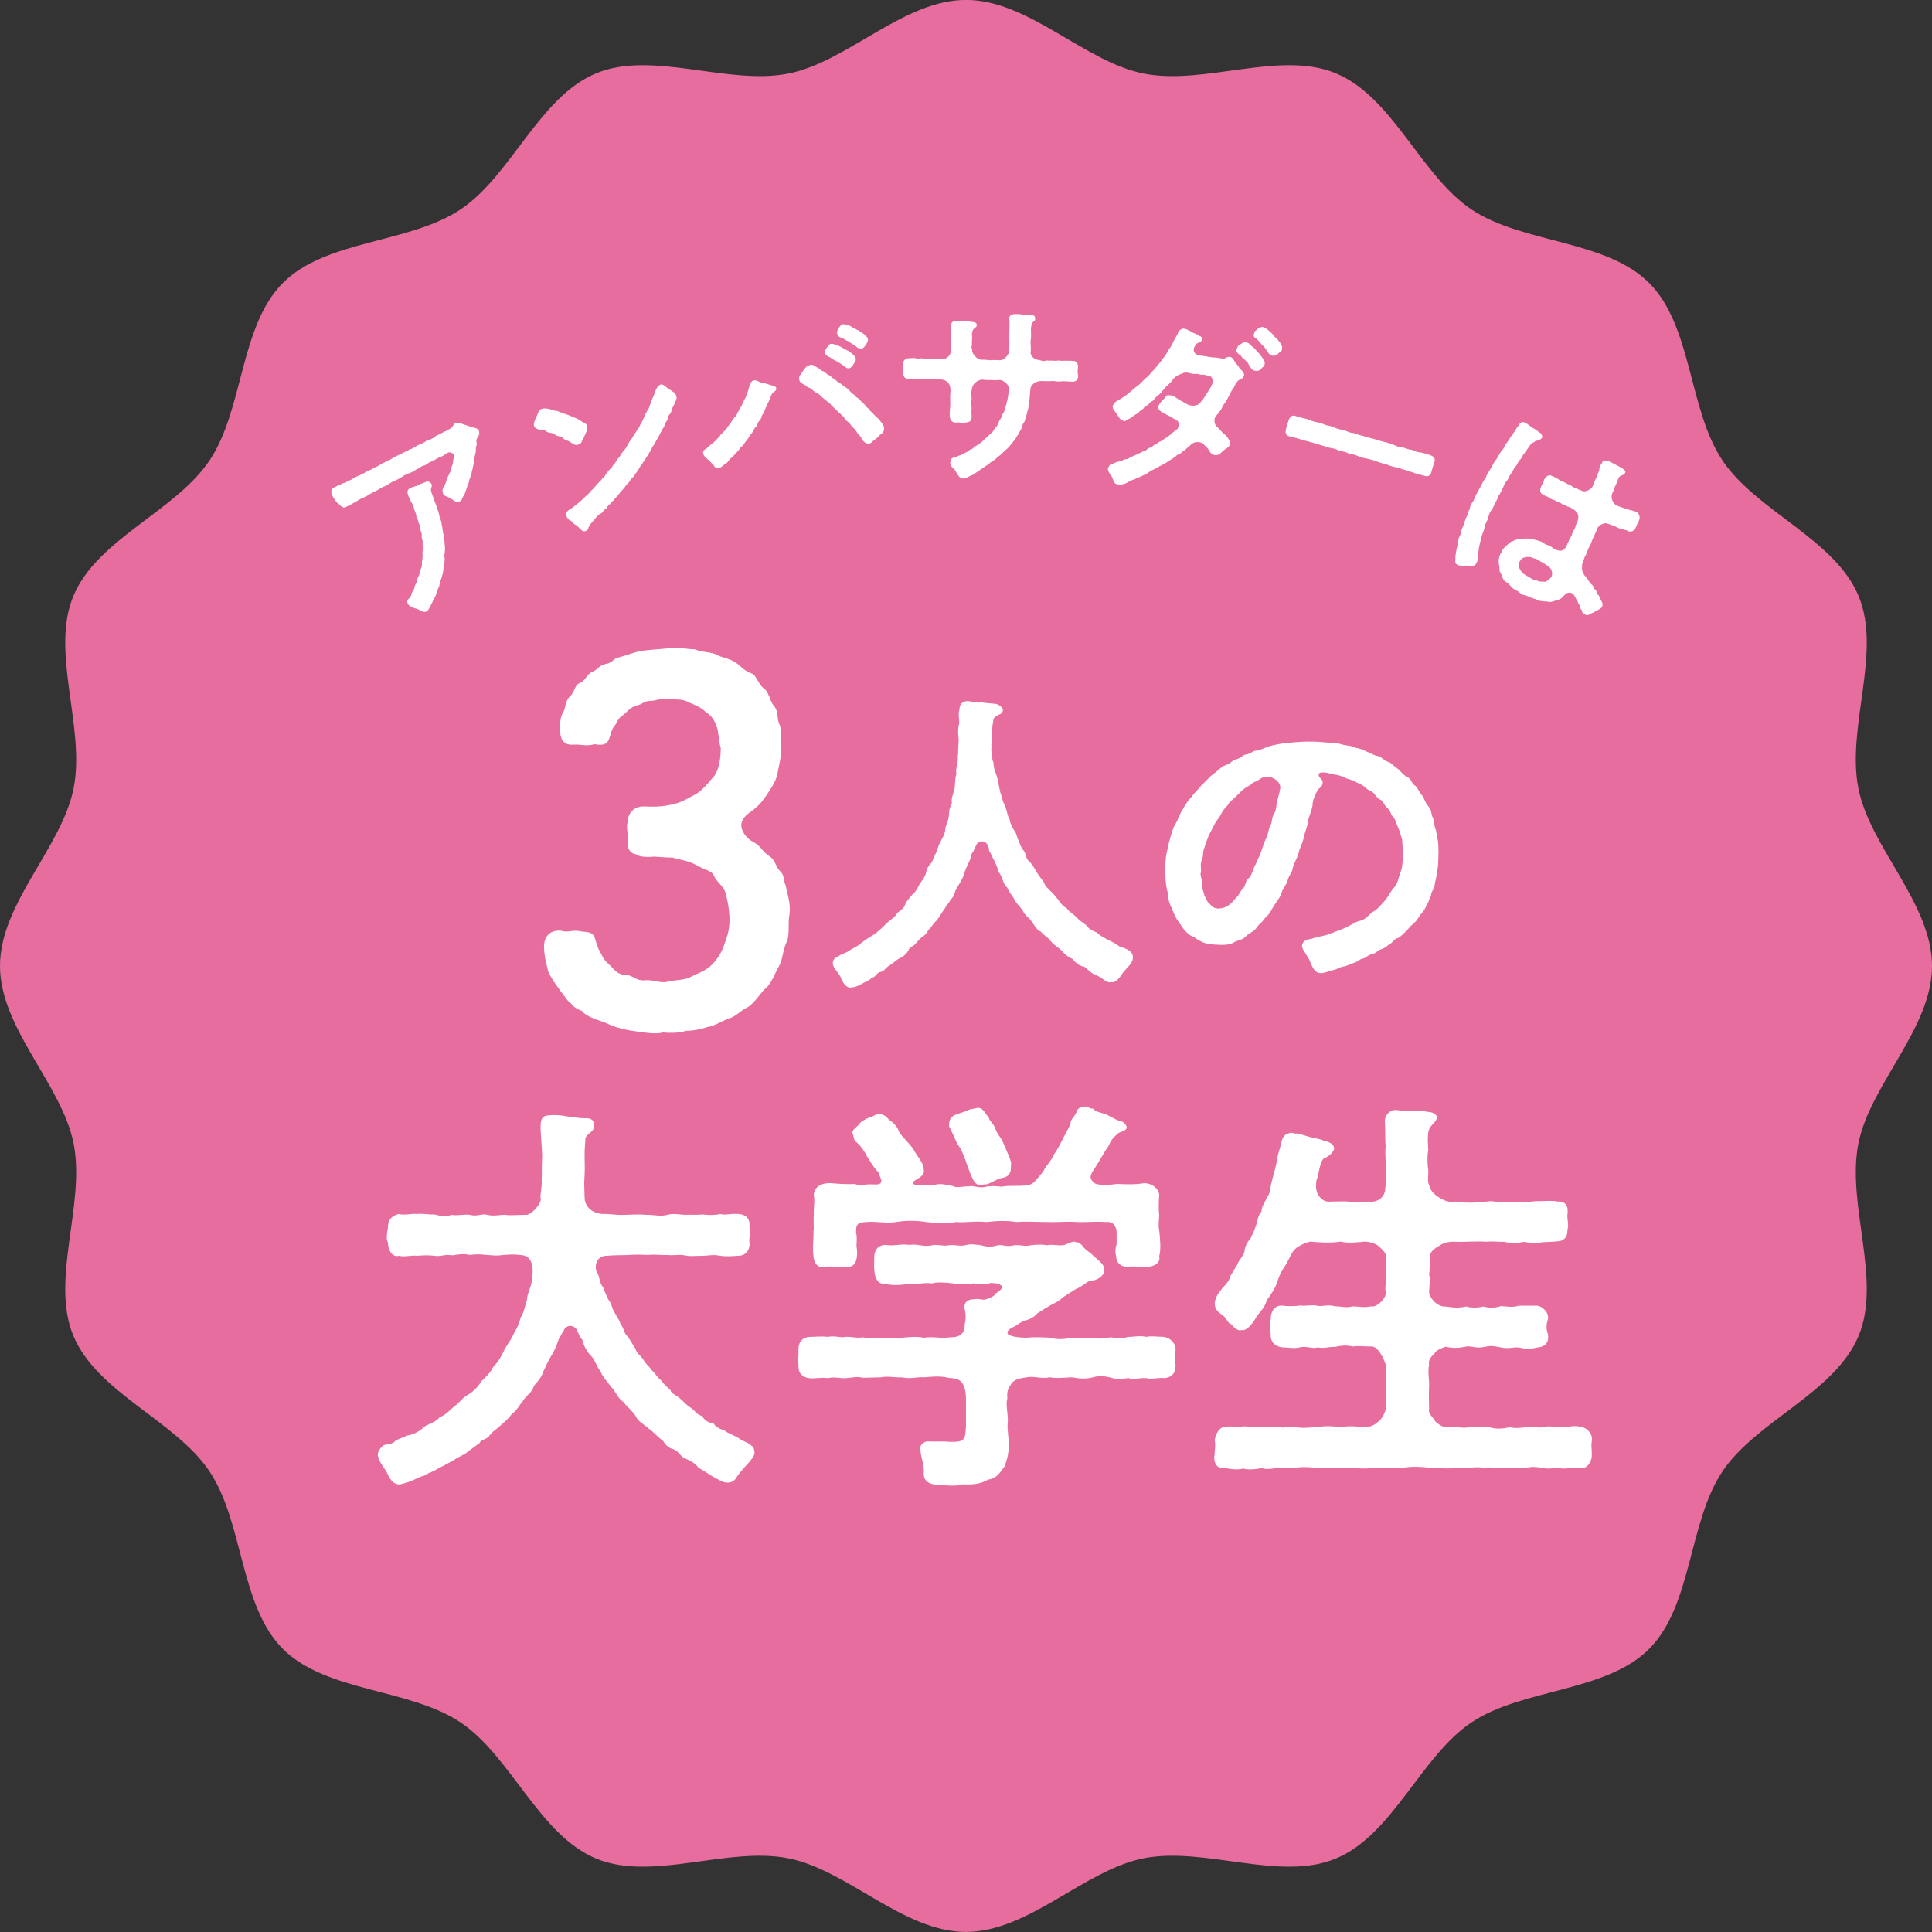
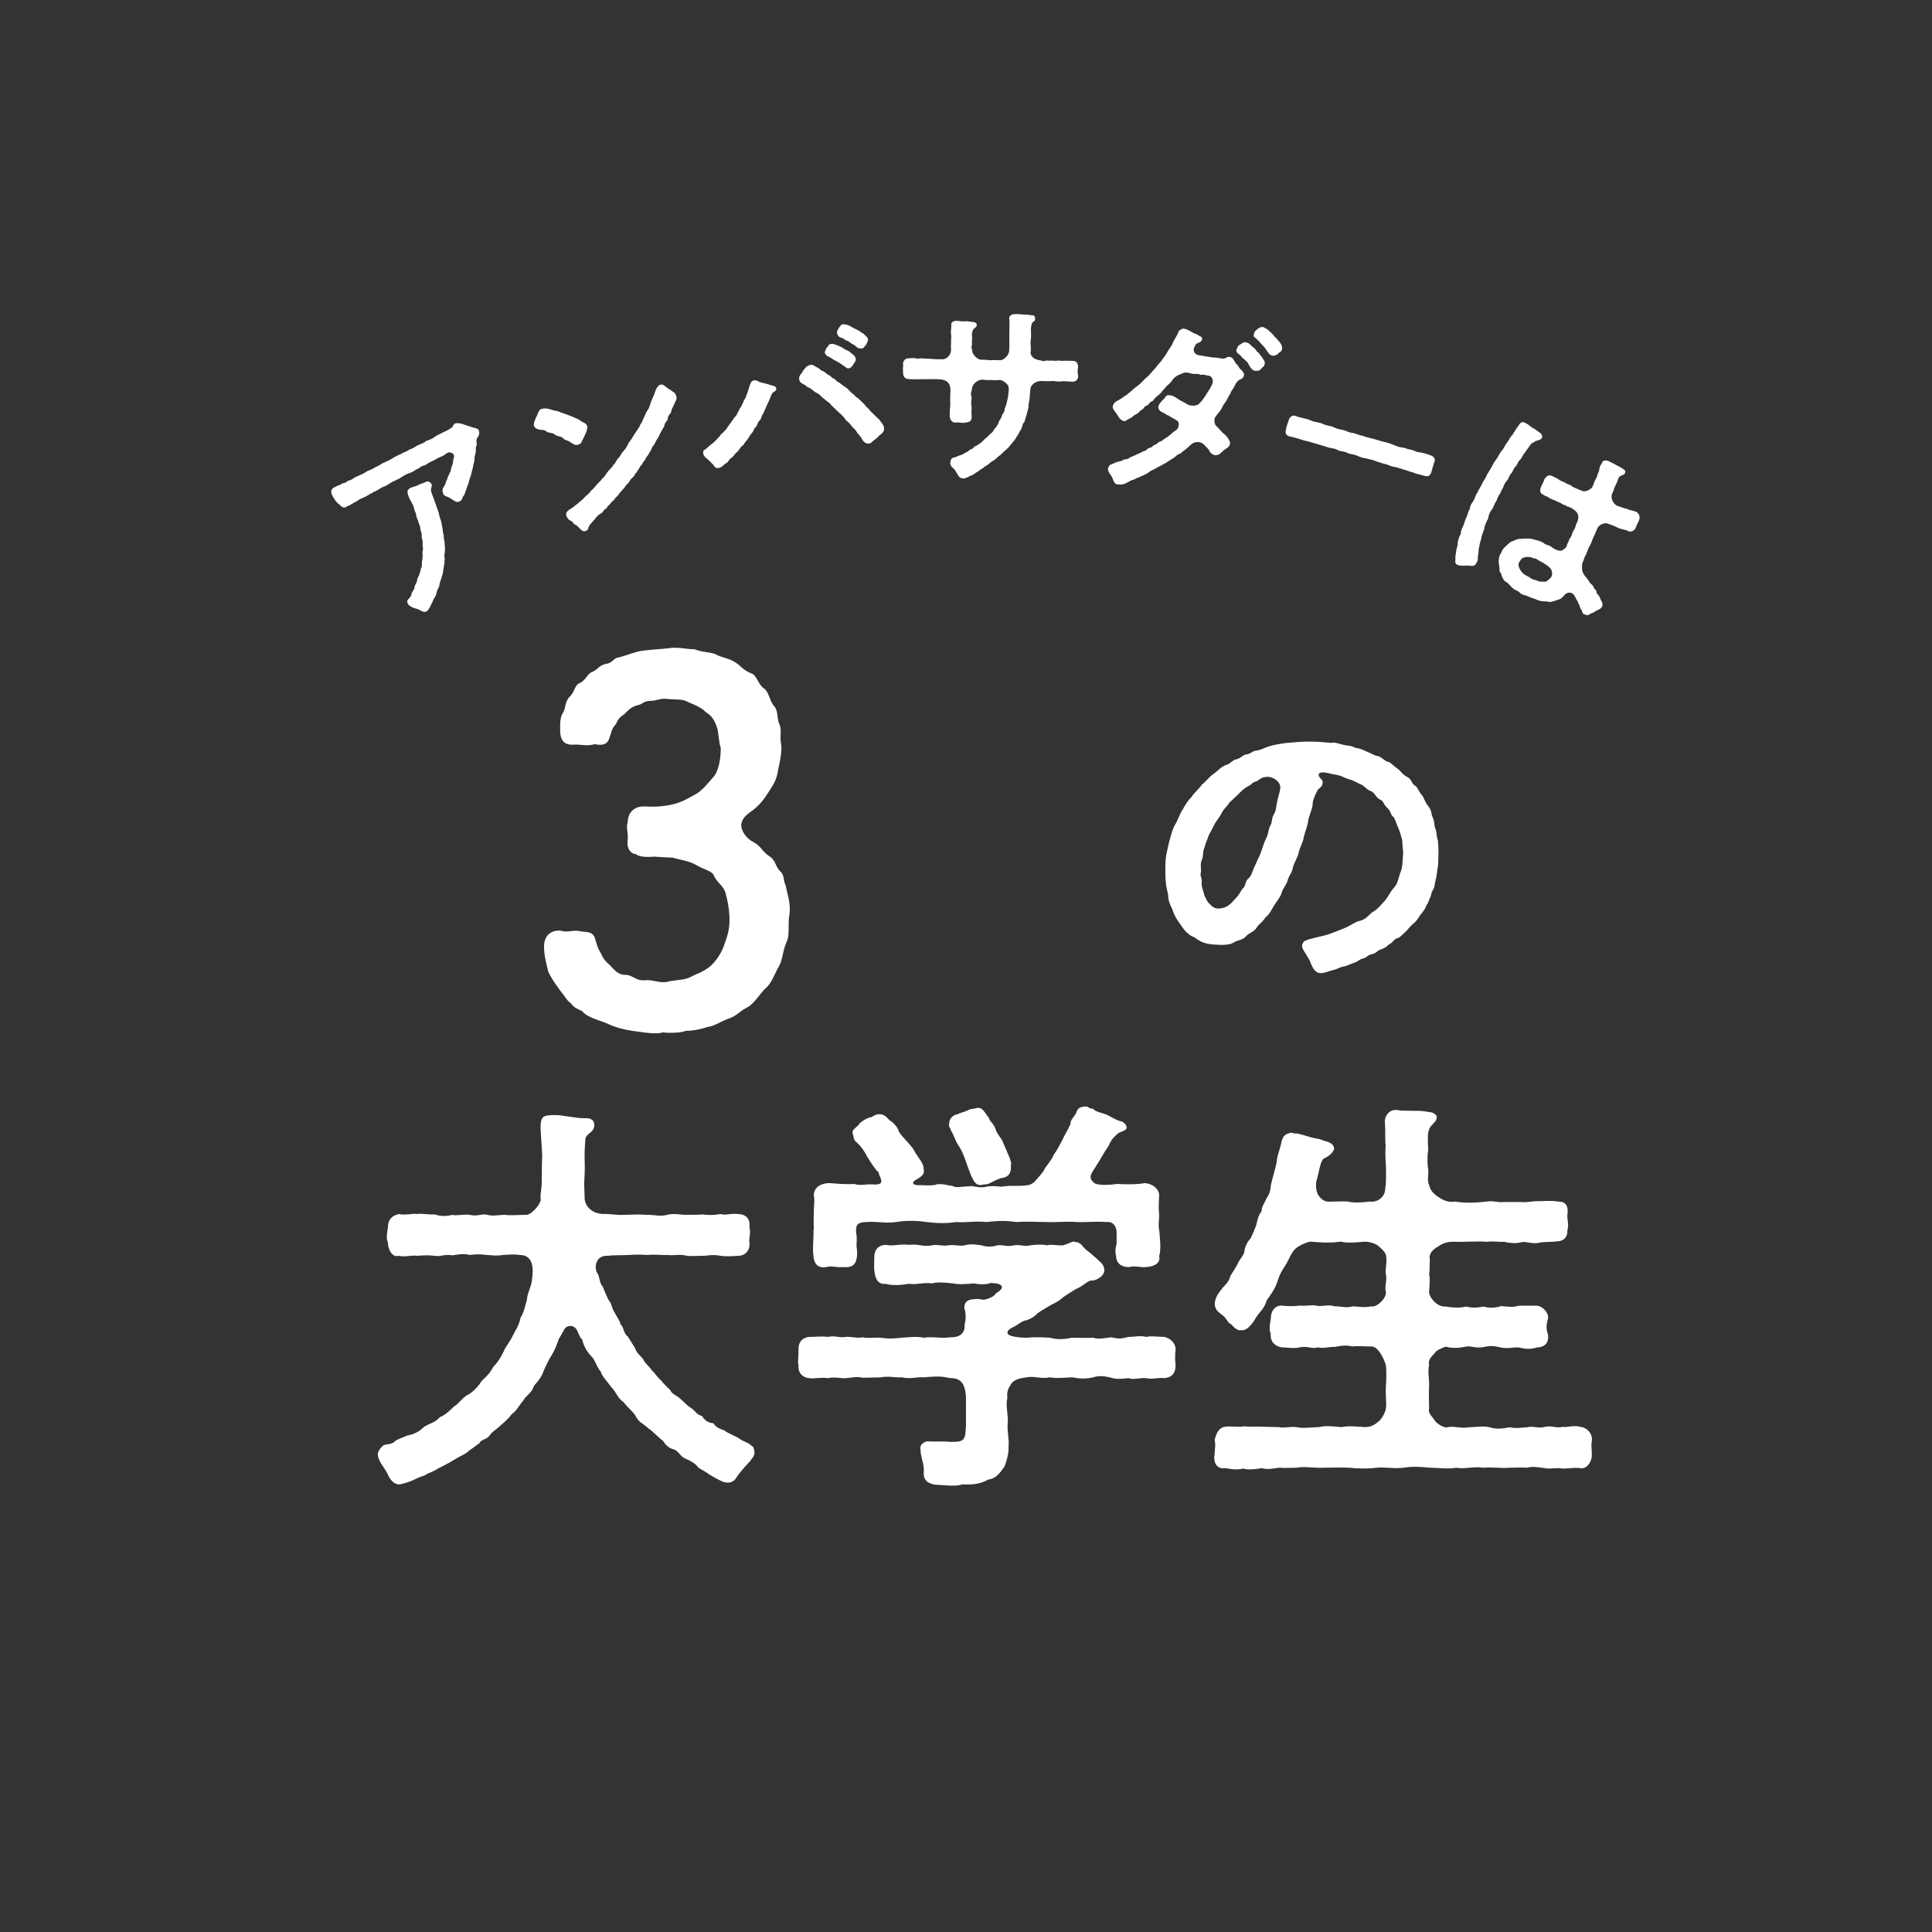
<svg xmlns="http://www.w3.org/2000/svg" viewBox="0 0 279.85 279.85">
  <rect x="0" y="0" width="279.85" height="279.85" fill="#333333" stroke="none" />
  <defs>
    <style>.d{fill:#e86d9f;}.e{fill:#fff;}</style>
  </defs>
  <g id="a" />
  <g id="b">
    <g id="c">
      <g>
-         <path class="d" d="M279.85,139.92c0,9.07-8.96,17.14-10.66,25.72-1.75,8.83,3.41,19.71,.04,27.84-3.43,8.27-14.8,12.3-19.73,19.65-4.96,7.41-4.36,19.45-10.64,25.73-6.28,6.28-18.32,5.68-25.73,10.64-7.35,4.92-11.38,16.3-19.65,19.72-8.13,3.37-19.01-1.79-27.84-.04-8.57,1.7-16.65,10.66-25.72,10.66s-17.14-8.96-25.72-10.66c-8.83-1.75-19.71,3.41-27.84,.04-8.27-3.43-12.3-14.8-19.65-19.73-7.41-4.96-19.45-4.36-25.73-10.64-6.28-6.28-5.68-18.32-10.64-25.73-4.92-7.35-16.3-11.38-19.72-19.65-3.37-8.13,1.79-19.01,.04-27.84-1.7-8.57-10.66-16.65-10.66-25.72s8.96-17.14,10.66-25.72c1.75-8.83-3.41-19.71-.04-27.84,3.43-8.27,14.8-12.3,19.73-19.65,4.96-7.41,4.36-19.45,10.64-25.73,6.28-6.28,18.32-5.68,25.73-10.64,7.35-4.92,11.38-16.3,19.65-19.72,8.13-3.37,19.01,1.79,27.84,.04,8.57-1.7,16.65-10.66,25.72-10.66s17.14,8.96,25.72,10.66c8.83,1.75,19.71-3.41,27.84-.04,8.27,3.43,12.3,14.8,19.65,19.73,7.41,4.96,19.45,4.36,25.73,10.64,6.28,6.28,5.68,18.32,10.64,25.73,4.92,7.35,16.3,11.38,19.72,19.65,3.37,8.13-1.79,19.01-.04,27.84,1.7,8.57,10.66,16.65,10.66,25.72Z" />
        <g>
          <path class="e" d="M113.97,136.36c-.63,1.41-.56,2.54-1.13,3.59-.56,.92-1.06,2.47-1.9,3.17-.63,.49-1.69,2.26-2.61,2.75-1.27,.63-1.55,1.27-2.82,1.69-.99,.35-2.18,1.13-3.03,1.2-1.27,.42-2.33,.56-3.17,.56-.49,.21-1.34,.28-2.11,.28-.42,0-.78,0-1.13-.07-.42,.14-.85,.14-1.27,.14-.78,0-1.69-.14-2.68-.28-1.69-.21-3.17-.63-4.16-1.13-1.13-.49-2.89-.85-3.67-1.83-.56-.21-1.27-.56-1.55-1.06-.63-.42-.85-.99-1.55-1.83-.56-.78-1.13-1.48-1.76-2.75-.28-1.2-.63-2.26-.63-3.81,.07-1.48,.99-2.26,2.4-2.18,.99,.35,1.76-.14,2.75,.07,.85,.21,1.76-.07,2.19,.92,.14,.49,.28,.99,.56,1.69,.49,.78,.56,1.41,1.48,2.18,.85,.78,1.2,1.55,2.47,1.55,.92,0,1.55,.92,2.75,.78,1.06-.14,2.26,.49,3.31,.21,1.48-.35,2.33-.14,3.52-.78,.78-.42,1.69-.63,2.75-1.55,.7-.63,1.62-1.9,1.97-3.17,.49-1.27,.78-2.33,.71-3.95-.07-1.34-.28-2.33-.56-3.38-.28-1.06-1.34-1.62-1.69-2.54-.28-.7-1.41-.85-2.47-1.48-1.2-.7-2.4-.78-3.52-1.13-.78,0-1.48-.07-2.68-.14-1.48,.14-2.33-.07-2.61-.35-.85-.07-1.41-.92-1.2-2.19,.07-.92-.28-1.76,0-2.47,0-1.27,.85-2.26,2.33-2.26,1.34,.07,2.54,.07,4.09-.28,1.34-.28,2.25-.85,3.52-1.55,.85-.49,1.83-1.69,2.61-2.61,.71-.99,.92-2.68,.92-4.02-.35-1.13-.28-2.26-.56-3.03-.35-.99-.71-1.62-1.62-2.18-.49-.56-1.41-.99-2.47-1.41-.92-.56-1.9-.35-3.1-.49-.92-.14-1.62,.28-2.4,.28-1.06,0-1.13,.49-1.9,.63-1.34,.35-1.62,1.2-2.19,1.48-.78,.56-.7,.99-1.13,1.48-.49,.56-.49,1.13-.71,1.62-.28,1.2-1.13,1.27-2.18,1.06-1.2,.35-1.97,0-3.03,.07-1.69,.14-1.97-1.06-1.97-2.04,0-.85-.07-1.83,.42-2.61,.42-.63,.21-1.62,1.06-2.4,.63-.63,.63-1.55,1.27-1.83,.99-.42,1.13-1.34,1.83-1.62,.99-.42,.92-.92,2.04-1.2,.92-.07,1.2-.92,1.83-.92,1.34-.35,2.4-.85,3.52-.99,1.69-.21,2.75-.21,4.3-.42h.42c1.06,0,1.69,.21,2.75,.21,1.34,.49,1.97,.35,3.03,.7,.92,.56,1.76,.49,2.89,1.2,.92,.56,1.06,1.13,2.54,1.69,.63,.42,.92,1.76,1.76,2.19,.7,.78,.7,1.76,1.34,2.47,.63,.7,.35,1.83,.78,2.68,.35,.78,0,1.62,.21,2.75,.21,1.06-.21,2.82-.42,3.81-.21,1.48-.7,2.11-1.27,3.03-.78,1.2-1.27,1.97-2.61,2.96-1.06,.7-1.62,1.48-1.41,2.4,.14,.63,.71,1.55,1.69,2.04,1.2,.63,1.2,1.34,2.4,2.11,.85,.56,.85,1.55,1.48,2.11,.71,.63,.42,1.34,.78,1.97,.35,1.55,.63,2.47,.63,3.45,0,.35,0,.63-.07,.99-.21,1.13,.07,2.89-.35,3.74Z" />
-           <path class="e" d="M164.09,138.68v.14c0,.71-1.03,1.5-1.46,2.11-.52,.8-1.03,1.46-1.65,1.32-.8,.19-1.08-.52-2.07-.94-.94-.33-1.46-1.03-1.83-1.27-.61-.09-1.27-.52-1.69-1.13-.71-.28-1.22-.75-1.6-1.22-.33-.33-1.13-.8-1.55-1.32-.38-.61-.89-.71-1.46-1.41-.71-.33-.89-.89-1.36-1.5-.33-.52-.94-.8-1.27-1.55-.28-.47-.94-1.03-1.22-1.64-.33-.61-.75-.99-1.03-1.69-.71-.66-.66-1.6-1.27-2.3-.19-.85-.61-1.64-1.03-2.4-.05-.33-.33-.47-.33-.75-.09-.94-.66-1.41-1.27-1.22-.52,.14-.61,.52-1.03,1.46-.19,.14-.33,.47-.33,.8-.24,.71-.85,1.74-1.03,2.54-.23,.8-1.03,1.79-1.27,2.44-.14,.66-.38,.89-.66,1.18-.28,.61-.66,.8-.75,1.17-.71,.89-.85,1.5-1.6,2.16-.24,.28-.47,.75-.89,1.08-.14,.38-.52,.8-.94,1.03-.28,.19-.66,.7-.94,.99-.38,.38-.85,.42-.99,.94-.47,.75-.89,.89-1.55,1.27-.33,.28-.89,.66-1.13,.85-.52,.24-.8,.85-1.27,.94-.66,.09-.75,.75-1.27,.85-.56,.42-.71,.56-1.17,.7-.85,.52-1.41,.7-1.69,.7h-.09c-.09,0-.14,.05-.23,.05-.66,0-1.17-.85-1.41-1.55-.28-.61-1.13-1.32-1.13-1.97,0-.85,.66-.85,.89-1.08,.61-.42,1.17-.47,1.32-.66,.42-.28,.94-.52,1.6-.94,.56-.47,.85-.7,1.5-1.08,.66-.42,.94-.56,1.46-1.08,.42-.28,.75-.75,1.32-1.22,.42-.38,.99-.66,1.27-1.27,.42-.28,.99-.66,1.17-1.32,.28-.52,.61-.85,1.08-1.41,.47-.38,.71-.89,.99-1.46,.47-.66,.75-.99,.89-1.55,.14-.7,.38-1.08,.85-1.55,.14-.28,.52-1.27,.75-1.65,.14-.61,.38-1.13,.66-1.64,.19-.33,.56-.94,.56-1.74,.28-.8,.42-.99,.52-1.79,0-.56,.05-1.03,.42-1.79-.14-.61,.19-1.32,.33-1.83,.19-.56,.05-1.6,.33-2.4-.19-.75,.28-1.46,.19-2.4,.09-.61,.05-1.69,.14-2.4-.05-.94-.19-1.36,.05-2.44,.09-.56-.19-1.27,.05-2.02,0-.8,.42-1.27,1.27-1.27,.94,.14,1.27,.28,1.97,.19,.42,.09,1.32,.14,1.79,.19,.38,0,1.08,.28,1.27,.85,0,.42-.23,.61-.52,.71-.85,.38-.85,.66-.89,.94-.09,.61-.14,.94-.19,1.65-.05,.8,.09,1.46-.09,1.74,.09,.33-.05,.8,.05,1.13,.14,.56,0,.99,.28,1.5,0,.71,.14,1.03,.38,1.69,.23,.66,.23,.89,.38,1.6,.14,.52,.14,1.08,.47,1.64,0,.66,.47,1.27,.56,1.69,.24,.71,.28,1.32,.56,1.65,0,.42,.42,1.27,.66,1.6,.38,.42,.33,1.03,.71,1.55,.09,.61,.56,1.27,.8,1.55,.23,.71,.28,1.13,.8,1.5,.33,.38,.56,.75,.94,1.41,.24,.42,.52,.75,.99,1.41,.28,.66,.47,.8,1.03,1.36,.42,.38,.71,.75,1.13,1.27,.38,.61,.75,.94,1.22,1.22,.47,.66,.99,.8,1.27,1.18,.66,.66,.94,.8,1.5,1.22,.42,.56,.8,.8,1.55,1.08,.47,.47,.99,.71,1.64,1.08,.52,.23,1.27,.61,1.64,.94,.8,.28,1.97,.56,1.97,1.6Z" />
          <path class="e" d="M208.37,123.41c0,.47-.05,1.03-.05,1.6,0,.52-.14,.99-.19,1.5-.09,.8-.33,1.46-.33,1.74-.05,.56-.47,.8-.52,1.46-.33,.66-.33,1.03-.66,1.41-.09,.38-.38,.8-.85,1.36-.38,.52-.47,.8-.94,1.22-.52,.42-.89,.89-1.13,1.17-.19,.14-.94,.94-1.17,.99-.61,.09-.8,.75-1.22,.85-.42,.33-.56,.56-1.27,.8-.61,.19-.56,.52-1.36,.71-.66,.14-.61,.47-1.36,.66-.47,.09-.56,.42-1.27,.61-.61,.19-.85,.42-1.5,.52-.52,.09-.8,.38-1.5,.52-.61,.14-.94,.33-1.36,.38-.14,.05-.23,.05-.38,.05-.71,0-1.08-.56-1.46-1.46-.23-.7-.52-.94-.75-1.41-.19-.28-.61-.85-.47-1.27,.24-.66,.47-.52,.8-.7,.19-.09,.61-.14,.85-.24,.89-.23,1.27-.28,1.93-.47,.75-.24,1.46-.56,2.35-.89,1.08-.42,1.69-.99,2.4-1.13,1.03-.23,1.46-1.13,2.07-1.41,.56-.33,.99-.89,1.64-1.6,.52-.66,.66-1.17,1.36-1.93,.47-.52,.56-1.5,.89-2.26,.28-.66,.24-1.93,.33-2.63-.05-.66-.14-1.41-.14-1.88-.19-.66-.33-1.18-.56-1.74-.28-.52-.33-1.03-.71-1.6-.47-.33-.28-.8-.94-1.36-.52-.47-.47-.94-.94-1.13-.66-.28-.85-1.08-1.41-1.27-.66-.23-.94-.8-1.5-.99-.56-.24-1.03-.56-1.6-.71-.66-.14-.99-.52-1.97-.66-.71-.09-1.27-.38-2.02-.33-.66,.05-.47,.56-.24,.8,.24,.23,.47,.47,.33,.85,0,.42-.61,.7-.71,.94-.47,.85-.75,1.69-.71,2.16-.19,.99-.56,1.6-.66,2.35-.09,.75-.47,1.55-.61,2.26-.14,.85-.61,1.55-.75,2.26s-.71,1.5-.85,2.21c-.14,.8-.47,.89-.75,1.79-.09,.56-.75,1.22-.89,1.88-.14,.56-.85,1.36-1.08,1.79-.38,.61-.61,1.22-1.22,1.69-.52,.8-1.03,1.03-1.27,1.46-.38,.66-1.17,.8-1.6,1.32-.42,.52-1.32,.56-1.79,.89-.47,.33-1.5,.38-2.77,.28l-.8-.09c-.71-.09-1.55-.52-2.11-.99-.47-.09-1.08-.61-1.5-1.13-.38-.52-.75-1.08-.99-1.41-.38-.61-.61-1.27-.75-1.65-.24-.42-.56-1.27-.52-1.79-.09-.66-.33-1.32-.33-1.83-.05-.33-.09-.75-.09-1.27v-1.13c0-.56,.05-1.22,.14-1.74,.19-.8,.28-1.41,.52-2.26,.19-.56,.38-1.55,.8-2.16,.38-.61,.66-1.6,1.03-2.07,.38-.7,.71-1.27,1.32-1.88,.28-.52,1.03-1.08,1.5-1.79,.56-.38,.85-.94,1.69-1.55,.85-.61,1.03-1.03,1.93-1.32,.47-.14,.8-.66,1.27-.75,.71-.14,1.03-.66,1.41-.71,.71-.05,.99-.52,1.46-.56,.61-.05,.99-.28,1.5-.47,.94-.38,2.21-.56,3.05-.66,1.17-.09,1.97-.19,3.1-.19,1.22,0,1.83,.05,3.38,.19,.38-.14,.94,.09,1.69,.28,.56,.14,1.13,.09,1.69,.42,.47,.05,1.03,.23,1.6,.52,.75,.28,1.27,.66,1.6,.66,.61,.09,1.13,.8,1.55,.85,.38,.05,.75,.56,1.32,.94,.52,.33,.8,.94,1.5,1.27,.66,.33,.61,.99,1.08,1.22,.38,.19,.61,.99,1.03,1.41,.28,.28,.42,.99,.85,1.5,.61,.71,.47,1.13,.66,1.6,.33,.56,.24,1.22,.42,1.69,.28,.66,.14,1.08,.38,1.74,.05,.33,.09,.94,.09,1.69Zm-25.05-10.86c-.52,0-.85,.33-1.27,.61-.8,.19-.66,.47-1.22,.7-.66,.38-.85,.56-1.41,1.13-.47,.47-1.08,1.03-1.36,1.27-.19,.47-.75,.8-1.08,1.46-.33,.7-.66,.99-.99,1.55-.19,.38-.56,1.13-.89,1.69-.19,.61-.47,1.13-.61,1.74-.33,.66-.14,1.27-.38,1.79-.28,.56-.14,1.22-.14,1.79-.23,.56,.19,.89,.09,1.6-.05,.66,.28,1.17,.38,1.79,.38,.75,.42,.99,.85,1.32,.28,.38,.75,.66,1.32,.61,.61-.05,.94-.19,1.36-.47,.47-.33,.71-.71,1.08-1.08,.56-.56,.75-1.22,1.03-1.41,.33-.24,.33-1.08,.71-1.36,.56-.42,.61-1.22,1.08-2.07l.42-.94c.38-.61,.71-2.11,1.08-2.77,.33-.56,.38-1.55,.66-1.97,.28-.42,.14-1.03,.47-1.55,.38-.61,.33-1.13,.52-2.02,.14-.61,.33-1.13,.42-1.74,.19-1.03-1.36-1.93-2.12-1.65Z" />
          <path class="e" d="M109.29,210.25v.24c-.12,.65-.41,.76-.65,1.17-.65,.7-1.53,1.64-2,2.41-.24,.41-.82,.82-1.53,.65-.35,0-1-.35-2.23-1.06-.41-.29-.88-.59-1.7-1.06-.47-.65-1.17-1-1.82-1.29-.82-.29-.94-1-1.7-1.35-.88-.18-1.41-.88-1.59-1.23-.88-.65-1.7-1.59-2.06-1.76-.88-.82-1.53-.94-1.94-1.88-.41-.65-1.06-1.12-1.82-2.06-.76-.47-1-1.41-1.7-2.11-.7-.94-1.35-1.59-1.53-2.23-.65-.76-.82-1.76-1.41-2.29-.47-.47-1.06-1.35-1.29-2.41-.41-.18-.65-1.47-1-1.64-.47-.47-1.41-.41-1.7,.47-.24,.29-.41,.76-.65,1.06-.35,1-.65,1.76-1.06,2.41-.53,.82-.82,1.59-1.17,2.29-.29,.94-.94,1.64-1.41,2.17-.24,1-1.12,1.35-1.53,2.11-.65,.76-.94,1.47-1.7,2-.53,.76-1,1.06-1.82,1.82-.59,.53-1,.7-1.35,1.23-.41,.65-1.23,.53-1.47,1.12-.59,.41-1.17,.88-1.47,1.06-.41,.41-.82,.59-1.59,1-.35,.18-1.23,.76-1.64,.94-.35,.24-1.23,.59-1.64,.88-.7,.41-1.06,.41-1.64,.82-.82,.23-.94,.35-1.7,.7-.41,.18-1.06,.41-1.88,.59-1.06,0-1.53-1-1.88-1.76-.41-.76-1.17-1.53-1.29-2.47v-.12c0-.35,.29-.94,.88-1.35,.53-.18,1.23-.06,1.7-.65,.41-.23,.94-.41,1.76-.76,.65-.06,1.7-.53,2.35-1.23,.71-.47,1.7-.65,2.29-1.41,.82-.29,1.47-1,2.11-1.59,.53-.23,1.17-1.29,2.06-1.7,.65-.41,1.35-1.06,1.88-1.94,.35-.35,1.17-1,1.7-2.06,.59-.59,.94-1.12,1.47-2.17,.29-.76,1-1.53,1.35-2.35,.35-.7,.88-1.41,1.12-2.58,.53-.82,.71-1.94,.94-2.64,0-.88,.65-1.88,.71-2.82,.18-1.23,.41-3.64-1.76-3.64-.76-.12-1.47-.06-2.41,0-1.06,.18-1.88,0-2.41,0-.88-.12-1.53-.12-2.41,0-.94-.24-1.76-.06-2.53,.06-1-.23-1.76,.23-2.58,.06-1.06-.12-1.64-.06-2.53,0-.94-.12-1.76,.23-2.64,0-1,.29-1.59-.94-1.59-1.94-.29-.53-.12-1.35,0-2.17,0-1.06,.53-1.7,1.59-1.94,.88,.23,1.94-.12,2.64,0,.82-.12,1.53,.12,2.53,.06,.94,.29,1.7,.29,2.58,.06,.53,.18,1.64-.12,2.53,0,1.06,.29,1.82-.23,2.53,0,.94,.23,1.59,0,2.58,0,.76,.12,1.88,0,2.88,0,.65,.18,2.06-1.17,2.29-2.17-.18-.59,.23-1.94,.12-2.94,.06-.65,0-1.7,.06-2.88,.06-.7-.06-1.76-.12-2.94-.06-1-.18-2.06,0-2.7,.18-.7,.59-.76,1.53-.82h.41c.88,0,1.35,.12,2.11,.23,.65,.06,1.29,.23,2.29,.23,.59-.06,1.35,.12,1.35,1,0,1.06-1.12,1.17-1.29,1.94-.06,.82-.12,1.7-.12,2.41,0,1.12,.06,1.88,0,2.88-.12,1.47,0,2.17,0,3.23,0,1.17,.88,2.29,2.64,2.41,.94-.06,1.88,.18,3.11,.12,.94,0,2-.12,3.11,0,1-.06,2.11,.29,3.11,0,.88-.23,1.7-.06,2.53,0,.71-.06,1.47,.06,2.58-.06,.94,.12,1.76,.12,2.58-.06,.76,.23,1.47-.12,2.58,0,1.35,.06,1.76,.88,1.64,1.94,.24,.76-.12,1.64,0,2.17,.12,.76-.29,1.94-1.64,1.94-.88,.06-1.76,.12-2.58,0-1.12-.23-1.7,0-2.58,0-1.06,0-1.88,.12-2.53-.06-1-.18-1.59,.06-2.58-.06-.71,.06-1.88-.12-2.76,0-1.17-.06-2-.06-2.82,0-.53,.06-2.23,0-3,.12-1.94-.12-2,1.94-1.53,2.53,.35,.53,.29,1.53,.82,2,.12,.47,.41,1,.76,1.82,.53,.59,.47,1.23,.88,1.82,.41,.82,.82,1.23,.88,1.76,.47,.35,.47,1.41,1.06,1.76l1.06,1.7c.23,.7,.53,.82,1.17,1.59,.12,.47,1.06,1.23,1.23,1.59,.65,.59,.65,.88,1.35,1.47,.41,.53,.82,.94,1.35,1.41,.18,.59,.94,.76,1.47,1.29,.59,.47,.88,.94,1.53,1.29,.71,.53,.82,1,1.59,1.17,.29,.53,.82,1,1.64,1.06,.41,.59,.82,.76,1.64,1.06,.23,.29,1.53,.76,2.06,1.12,.7,.53,1.41,.59,1.88,1.12,.24,.06,.35,.47,.35,.82Z" />
          <path class="e" d="M170.27,197.92c0,1-.59,1.64-1.64,1.7-.59-.12-2,.23-2.58,0-1.17-.06-1.88,.29-2.58,0-.94,.12-1.88,.18-2.53-.06-1.12-.29-1.88-.29-2.58-.06-1.23,.29-2,.18-3.11,0-1,.06-2.41,.18-3.17,0-1.23,.29-2.35-.23-3.35,0-1.29,.18-2.06,.41-2.41,1.23-.41,.53-.47,1.12-.41,1.88-.29,.88,.18,2.53,.06,3.41-.12,1.35,.23,2.35,.12,3.47,.06,1.17-.35,2.29-.59,2.94-.53,.7-1.12,1.76-2.35,1.88-1.17,.7-2.41,.76-3.76,.7-.47,.18-1,.18-1.53,.18-.82,0-1.64-.12-2.35-.12-1.12-.18-1.82-.65-1.7-1.94,.06-1.17-.47-2.06-.47-3.11-.23-.82,.71-1.35,1.23-1.23,1,.06,2-.06,2.94,.06,2.29,.06,2.29-.29,2.41-2.29v-3.76c0-.47,0-1.76-.59-2.53-.71-.88-1.76-.53-2.23-.76-1.17-.23-2.53-.06-3.29,0-.82-.12-1.88,.29-3.17,0-1.06,.06-2-.23-3.11,0-.65,0-1.76,.06-2.53,.06-.94-.23-1.58,0-2.53,.06-.65,.06-1.58-.24-2.58,0-.82-.18-2,.12-2.64,0-.82-.06-1.59-.59-1.59-1.64v-.29c-.06-.18-.06-.29-.06-.47,0-.35,.06-.76,.06-1.23v-.53c0-1.29,.76-1.76,1.59-1.82,1,0,1.7-.12,2.64,0,1.12-.23,1.76,.18,2.58,0,.88-.06,1.64,.23,2.53,.06,.59,.18,1.7,0,2.53,.06,1.23,.18,1.82,.12,3.11,0,.88-.06,2.06-.23,3.17,0,1.12-.18,2.41,.06,3.17,0,.65-.12,1.59,.06,2.23-.47,.65-.59,.47-1.17,.53-1.53,.23-.76,.12-1.88-.06-2.29,0-.88,.41-1.23,1.41-1.29,.82-.12,1.12,.12,1.53,.06,.59-.12,1.53-.53,1.58-.88,1.59-.88,1-1.53-.76-1.53-.47,.29-1.94,.18-2.35,.06-1.29,.12-2.23,.18-3.05,0-1.12-.12-2.29-.23-3,0-1.35-.18-2.23,.23-3.35,.06-1,.18-2.53,.29-3.41,0-.94,.12-1.53-.53-1.64-2-.06-.47,0-.88,0-1.64-.06-.94,.29-1.94,1.64-2,1.29,.23,2-.18,3.41,0,1.35-.18,2.06,.35,3.35,.06,.65-.18,1.64,.18,2.35,0,.82-.12,1.7,.18,2.35,0,.94-.23,1.35-.12,2.41,0,.71,.23,1.41,.29,2.35,0,.82-.12,1.29,.29,2.41,0,1-.12,1.47,.23,2.35,0,.65-.06,1.47-.18,2.41,0,.65-.18,1.35,.06,2.35,0,1.12-.35,1.47-.7,1.7-.47,.41,0,.76,.18,1.06,.53,.18,.35,.82,.82,1.23,1.12,.41,.41,.76,.65,1.29,1.17,.47,.41,.59,.7,.65,1.06,.18,1.06-1.29,1.76-1.82,1.7-.53-.06-1.23,.82-2.29,1.23-.88,.53-.94,.59-1.76,1.12-.71,.65-1.12,.82-1.82,1.17-.47,.29-1.41,.82-2,1.23-.41,.53-1.35,1-1.88,1.06-.7,.29-1.17,.76-1.64,.94-.47,.23-1.06,.59-.7,1.06,.41,.29,1.47,.47,2.76,.47,.88-.12,2.23-.06,3.29,0,.82,.24,1.88,.29,3.17,0,.94,0,2.06,.06,3.11,0,.71,.29,1.94,0,2.58-.06,1,.23,1.47,.23,2.47-.06,1.06,0,1.59-.23,2.64,0,.59-.18,1.64,0,2.58,0,1.06,.23,1.64,1.06,1.64,1.76v.18c-.06,.35-.06,.7-.06,1.12,0,.29,0,.59,.06,1v.23Zm-52.39-19.73c0-.88-.06-1.47,0-2.23-.06-.76,.18-1.88,0-2.88,.06-1.29,1.35-1.76,2.41-1.7,1.35,.12,2.53,.18,3.52,.12,.59,.29,1.76,0,2.53,.06,1.53,.12,1.53-.35,1-1.41-.06-.29-.06-.41-.35-.59-.53-.65-.82-1.12-1.41-2.06-.29-.65-.94-1.59-1.59-2.11-.35-.24-.35-.88-.47-1.17-.24-.59,.65-.94,.94-1.41,.18-.29,.94-.76,1.47-.94,.47,0,.53-.35,1.23-.47,.82-.06,1.12,.24,1.7,.88,.47,.23,1.17,1,1.29,1.47,.12,.53,1.12,1.35,2.11,2.64,.59,1.17,1.59,2.11,1.53,2.94,.18,.76-.24,1.06-1.23,1.64-.41,.23-.65,.82,1.06,.7,.59,.06,1.82,.06,2.06-.12,.94-.12,1.35,.12,2.29,.23,.53,.35,1.41,.06,2.41,.06,.53-.18,1.47,.35,2.41,.06,.59-.12,1.35-.12,2.35,0,1.06-.29,3.17,.06,4.17-.35l.47-.29c.41-.47,1.06-1.17,1.41-1.7,.18-.53,1.06-1.35,1.41-2.23,.59-.82,1-1.7,1.29-2.23,.18-.47,.7-1.23,1.17-2.29,0-.65,.35-.76,.82-1.59,.18-.76,.71-.94,1.41-.94,.47,0,.41,.35,1,.29,.47,.53,1.06,.53,2,.88,.94,.47,1.35,.76,1.94,.94,.29,0,.76,.29,.94,.76,.18,.53-.53,.7-1.12,.94-1,.82-1.17,1.23-1.47,1.88-.71,1-1.29,2.17-2,3.23s-.88,1.47-.06,2.17c.35,.29,1.82,.35,3.29,.12,1.06,.06,2.76,.12,3.99-.12,1,.06,2,.7,2.11,1.7-.06,.94-.12,2.11,0,2.88,0,.65-.18,1.53,0,2.23,.12,1.23,.29,2.82,0,3.76,.24,1-.7,1.53-1.88,1.59-.71,.12-1.64-.24-2.41,0-1.12,.06-1.94-.53-1.94-1.53-.18-.53-.12-1.35,.06-1.76v-1.76c0-.35-.18-1.59-1.47-1.47-1.7-.12-2.7,.06-4.35,0-1.17-.12-3,.06-4.35,0-1.47,0-2.76-.12-4.35,0-1.47-.23-2.76-.18-4.35,0-1.64-.18-2.88,.12-4.35,0-1.59,.23-2.76,.18-4.35,0-1.41-.23-3.11-.23-4.35,0-1.59,.23-2.7-.12-4.35,0-1.12,.06-1.53,.23-1.47,1.53,.18,.76,.06,1.53,.06,1.94,.06,.41,.18,1.17,0,1.88-.23,1.23-1.23,1.23-1.94,1.17-.82,.12-1.82-.24-2.35,0-1.06,.18-1.82-.18-1.94-1.59-.18-1.17,.06-2.64,0-3.76Zm19.62-15.39c-.06-.53,.35-1.29,1.23-1.41,.35-.23,.82-.23,1.64-.65,.53-.18,.41-.06,1.06-.23,.94-.23,1.17,.7,1.82,1.41,.06,.47,.47,.59,.88,1.41,.24,.94,.94,1.53,1.12,2.06,.71,1.7,1.41,3.05,1.17,3.41,.12,1.17-.41,1.7-1.23,1.82-.47,.06-1.23,.47-1.94,.82-.35,.18-.59,.06-1,.18-.88,.18-1.17-.47-1.59-1.35-.29-.7-.53-1.41-.76-2.06-.29-.82-.59-1.59-1.06-2.29-.47-.65-.59-1.35-1.12-2.23-.06-.35-.35-.47-.24-.88Z" />
          <path class="e" d="M230.51,209.13v.12c0,.35,.06,.7,.06,1.12v.47c0,1-.82,2-1.64,1.82-.94-.12-1.76,.06-2.35,.06h-.23c-.82-.18-2,.12-2.58-.06-1-.12-1.76-.29-2.58-.06-.59-.06-1.76,0-2.53,0-1.12,.12-2.41-.12-3.82,0-1.17-.23-2.82,.23-3.88,0-1.41,.23-2.47,0-3.82,0-1.35-.12-2.35-.23-3.88,0-1.29,.18-2.53-.12-3.88,0-1.35,.18-2.82,.12-3.88,0-1.29-.06-2.41,0-3.88,0-1.35,.06-2.64-.23-3.82,0-.76,0-1.82,.06-2.53,0-.47,.06-1.12,.18-1.7,.18-.29,0-.59-.06-.82-.12-.65,.12-1.23,.18-1.76,.18-.29,0-.59,0-.82-.12-.35,.06-.7,.12-1.06,.12-.65,0-1.23-.12-1.59-.18-1.06,.18-1.64-.53-1.64-1.47,0-.18,0-.29,.06-.47v-.18c0-.47,.18-1.29,0-1.94,.24-1.12,.71-1.88,1.59-1.94,.59-.12,2,.12,2.64-.06,1,.12,1.47,0,2.58,.06l2.53,.06c.53,.18,1.64-.12,2.53,0,.88,.23,2.35,0,3.23,0,.94-.24,1.94-.12,3.29,0,1-.24,2.41-.06,3.47,0,.59-.06,1.12-.12,1.94-.88,.35-.23,.88-1.17,1-1.76,.12-.65-.06-2.29,0-3.17,.06-.82,.12-2.29,0-3.17-.35-1.17-1.23-2.82-2.17-2.7-.94,0-1.88-.12-2.64,0-.82-.23-1.82-.12-2.53,.06-.88-.06-1.7,.29-2.53,.06-.65,.29-1.59-.23-2.58,0-.82,.23-1.94,0-2.64,0-.88-.12-1.7-.76-1.58-1.94-.29-.65-.12-1.35,0-2.17,0-1.23,.65-1.94,1.58-1.94,.76,.12,1.94,.12,2.64,0,.94,.12,1.88-.18,2.58,.06,1,.06,1.47-.24,2.53,.06,.59-.06,1.53,.29,2.53,0,.76,0,1.7,.23,2.64,0,.94,.23,2.35-1.35,2.17-2.11-.24-.7,.23-1.7,0-2.58-.12-.65,.18-1.7,.06-2.29,.06-.7-.47-1.17-1.06-1.7-.41-.41-1.29-.65-2-.7-.82,.06-2.53,.29-3.52,0-1.47,.23-3.29,.12-4.35,0-.53,.06-1.17,.35-1.7,.65-.59,.35-.88,.7-1.29,1.47-.35,.76-.59,1.17-.94,1.7-.47,.7-.71,1.35-.88,1.88-.35,1.17-1.06,2.06-1.59,2.82-.29,1.23-1.23,1.82-1.7,2.76-.59,.94-1.35,1.7-1.94,1.53-.35,.18-.94-.18-1.47-.82-.59-.23-.71-.94-1.23-1.29-.41-.35-1.17-.7-1.17-1.7v-.18c.18-1.06,.71-1.53,1.12-2.11,.53-.53,1-1.06,1.12-1.7,.53-.82,.82-1.35,1.06-1.76,.12-.47,.94-1.29,1-1.82,0-.41,.29-1.29,.88-1.88,.18-.35,.53-1.12,.82-1.94,.12-.41,.29-1.53,.76-1.94,.06-.82,.29-.94,.71-1.88,.41-.65,.59-1.06,.65-1.94,.29-1.29,.59-2.17,.82-3.23,.06-1.06,.53-2,.76-3.23,.24-.7,.47-.94,1.17-1.12,.24-.18,.65,.18,1.06,.06,.82,.18,1.41,.41,1.88,.53,.76,.23,1.29,.18,2,.53,1.17,.23,1.53,.76,1.47,1.23-.29,.7-.88,1.06-1.59,1.41-.47,.7-.59,1.82-.82,2.7-.24,.47-.35,1.76,.12,2.53,.65,.94,1.23,1,1.94,.94,.53,0,1.88-.06,2.41,0,.59,.18,1.82,.18,3,0,1.35,.18,2.35-.76,2.35-1.88,.12-.82,.12-1.41,.12-2.53,0-1.17-.18-2.23-.06-3.64-.12-1.29,0-2.23-.12-3.58,0-.82,.65-1.64,1.53-1.64h.18c.65,.12,1.35,.12,2.47,.12h.41c.59,0,1.17,.06,1.82,.18,.53,0,1.12,.41,1.12,.7,0,.59-.41,.82-.65,1.12-.29,.35-.35,.35-.53,.88-.18,.59-.12,1.64-.06,2.76-.18,1.06-.12,2.23,0,2.88,.06,.88-.18,1.59,.12,2.23,.18,.59,.35,1.06,1.29,1.7,.7,.47,1.47,.88,2.53,.7,1.35,.24,2.94,.18,4.52,0,1-.18,1.53,.18,2.53,.06h2.53c.65,.12,1.76-.18,2.58-.12,.65,0,1.94-.12,2.64,.06,1.29-.06,1.59,.76,1.41,2,0,.94,.24,1.29,0,2.17,.06,1.06-.65,1.59-1.47,1.59-1.06,.12-1.82,.06-2.58,.18-.82,.29-2.06-.23-2.58-.06-.71,.23-1.88,.12-2.53-.06-.76,.06-1.47-.12-2.53,0-1.41-.12-3.23,.06-4.52,0-1.06-.06-1.82,.18-2.53,.7-1,.53-1.35,1.29-1.17,1.82-.06,.88,0,1.7-.12,2.17,.18,.76,.06,1.59,0,2.58,0,.76,1.17,2.23,2.41,2.11,1.06,.18,2.11,.23,2.94,0,.82,.23,1.82,.18,2.53,0,.65,.23,1.76,.23,2.53-.06,.94,.06,1.7,.23,2.58-.06h2.64c.94,.12,1.76,1.12,1.59,1.94-.24,.7-.29,1.53,0,2.17,.18,1.17-.35,1.88-1.59,1.94-1,.29-1.64,.23-2.64,0-.88-.06-1.53,.23-2.58,0-1.12-.23-1.41-.29-2.53-.06-1,.24-1.94-.23-2.53-.06-.94,.18-1.94,.29-2.94,0-.59,.23-1.41,.53-1.59,.94-.7,.7-.94,1.06-.82,1.76-.23,.82,.06,2.17,0,3.17-.06,.82,0,2.47,0,3.17-.18,.65,.53,1.12,.88,1.76,.47,.53,1.41,1,1.76,.88,.82-.24,2.11,.23,3.11,0,.88,0,2.17-.24,3,0,1,.29,1.76,.23,2.94,0,1,.23,1.94,0,2.53,0,1-.24,1.47,.23,2.58-.06,.88-.23,1.64,.23,2.58,0,.65,.12,1.47-.29,2.58,0,.94,.12,1.64,.94,1.64,1.82v.12c-.06,.18-.06,.35-.06,.53Z" />
        </g>
        <g>
          <path class="e" d="M69.37,62.37s.01,.09,.02,.11c.11,.57-.13,.71-.26,.96-.1,.17-.16,.38-.1,.64,.1,.48-.15,.6-.11,.95,.1,.42-.21,1-.19,1.39,.03,.39-.17,.82-.26,1.42-.19,.58-.17,.88-.3,1.13-.06,.27-.2,.43-.22,.72-.03,.26-.34,.87-.39,1.14-.21,.53-.21,.81-.52,1.14-.12,.46-.38,.7-.5,.64-.4,.34-.92-.25-1.27-.4-.32-.28-1.06-.34-1.08-.73-.19-.47-.07-.8,.23-1.16,.12-.27,.19-.65,.43-1.07-.06-.25,.22-.38,.27-.74,.18-.21,.15-.35,.27-.81,.22-.45,.22-.72,.29-1.22,.16-.32,.1-.64-.08-.77-.43-.32-.71-.19-1.08,.07-.35,.32-.8,.41-1.07,.56-.34,.19-.78,.46-1.07,.56-.42,.16-.61,.47-1.04,.55-.54,.16-.63,.45-1.07,.56-.38,.3-.65,.4-1.07,.56-.27,.09-.65,.27-1.04,.55-.37,.27-.62,.32-1.04,.55-.58,.21-1.11,.74-1.56,.82-.44,.18-.99,.65-1.56,.82-.07,.12-.12,.15-.34,.19-.5,.39-1.13,.62-1.54,.81-.54,.37-.78,.46-1.26,.74-.19,.18-.47,.19-.67,.35-.38,.3-.84-.07-1.07-.37-.43-.26-.68-.73-.97-1.22l-.07-.15c-.27-.58,.03-1,.54-1.15,.11-.02,.14-.16,.46-.21,.2-.03,.42-.29,.68-.32,.49-.07,.41-.25,.72-.37,.49-.07,.65-.33,1-.5,.7-.3,1.14-.47,1.73-.87,.29-.11,.91-.36,1.23-.61,.47-.13,.76-.48,1.22-.63,.32-.18,.77-.33,1.22-.63,.4-.28,.7-.36,1.22-.63,.46-.28,.81-.32,1.22-.63,.44-.11,.76-.36,1.22-.63,.42-.16,.95-.35,1.22-.63,.47-.13,.99-.34,1.26-.62,.33-.22,.76-.36,1.19-.62,.52-.21,.88-.44,1.23-.67,.2-.16,.19-.46,.44-.58,.08-.04,.16-.05,.25-.06,.53-.06,1.05,.19,1.48,.33,.58,.19,.75,.27,1.29,.38,.11,.04,.37,.14,.47,.34Zm-6.89,7.68c.19,.41-.09,.6-.06,.93,.07,.55,.43,1.19,.58,1.77,.18,.38,.29,.82,.43,1.19,.19,.47,.17,.76,.34,1.2,.2,.43,.17,.69,.29,1.22,.08,.37,.08,.83,.22,1.2-.04,.51,.17,.88,.12,1.24,.1,.48,.05,.97,.03,1.25-.15,.41,.04,.94-.04,1.23,0,.34-.12,.8-.18,1.26,0,.53-.24,.95-.27,1.21-.12,.33-.27,.68-.32,1.17-.17,.36-.36,.69-.43,1.13-.14,.5-.46,.74-.53,1.11-.14,.28-.28,.53-.38,.77-.25,.39-.25,.52-.56,.66-.44,.18-.87-.27-1.4-.42-.42-.11-.68-.21-1.02-.45-.39-.31-.36-.76-.18-.91,.22-.19,.49-.48,.5-.85,.15-.41,.36-.48,.41-.84,.03-.26,.14-.43,.36-.88-.02-.24,.14-.62,.3-.88,.08-.35,.25-.64,.25-.92,.17-.3,.2-.56,.16-.91,.04-.39,.1-.57,.12-.92,.03-.26-.1-.67,.04-.91,.05-.49-.1-.67-.04-1.07,.05-.42-.18-.66-.14-1.02,.08-.35-.19-.74-.19-.99,.01-.44-.2-.68-.29-1.01,.03-.26-.35-.67-.3-.97-.08-.49-.24-.51-.34-1.05-.1-.6-.5-.88-.84-1.86-.16-.48-.15-.79,.34-1.06,.46-.21,.83-.2,1.18-.46,.47-.19,.72-.24,1.15-.45,.12-.08,.54,.03,.67,.31Z" />
          <path class="e" d="M79.15,62.49c-.44-.31-.51-.14-1.17-.29-.24-.1-.48-.15-.61-.49l-.02-.05c-.09-.3,.08-.61,.14-.8,.13-.45,.34-.63,.41-.97,.16-.34,.24-.57,.56-.66l.08-.02c.21-.06,.42-.07,.85,0,.19,.03,.47,.12,.9,.26,.35,.01,.78,.18,.99,.29,.38,.09,.44,.19,.61,.2,.56,.21,1.08,.41,1.46,.59,.52,.17,.86,.53,1.37,.76,.15,.1,.29,.2,.34,.45,.08,.38-.09,.47-.1,.73-.17,.31-.35,.89-.67,1.4-.05,.34-.43,.51-.66,.55-.38,.08-.67-.18-.99-.38-.42-.31-.83-.25-1.12-.63-.28-.27-.84-.19-1.17-.5-.33-.31-.8-.14-1.21-.43Zm18.48-3.87c-.09,.29-.34,.51-.39,.94-.05,.42-.49,.52-.49,.99,0,.41-.5,.68-.49,.99,0,.29-.32,.59-.44,.89-.37,.61-.4,.91-.6,1.14-.16,.16-.28,.52-.42,.74-.14,.31-.4,.41-.42,.74-.11,.24-.39,.55-.42,.74-.22,.33-.37,.43-.46,.69-.09,.29-.36,.37-.46,.72-.17,.2-.41,.47-.49,.7-.26,.31-.26,.51-.5,.68-.12,.3-.36,.57-.5,.68-.34,.22-.33,.57-.53,.68-.14,.13-.38,.38-.54,.66-.27,.28-.37,.43-.57,.64-.27,.26-.3,.47-.54,.66-.33,.25-.33,.48-.57,.64-.24,.16-.39,.47-.58,.61-.36,.25-.26,.51-.58,.61-.18,.08-.34,.51-.6,.62-.44,.19-.72,.62-.98,.93-.42,.45-.59,.67-.71,.85-.14,.22-.11,.5-.33,.65-.1,.06-.17,.11-.25,.13-.24,.07-.42-.05-.62-.22-.31-.26-.46-.56-.83-.72-.26-.1-.39-.53-.73-.6-.16-.04-.47-.39-.57-.74-.12-.52,.37-.81,.89-1.11,.37-.34,.7-.5,.96-.78,.19-.14,.62-.48,.89-.82,.34-.33,.57-.43,.85-.87,.38-.29,.54-.54,.84-.89s.55-.51,.84-.92c.35-.19,.41-.59,.77-.96,.13-.24,.62-.56,.77-.96,.32-.21,.44-.69,.73-.98,.26-.2,.37-.61,.66-.93,.27-.28,.54-.66,.68-.96,.19-.44,.4-.62,.62-.97,.26-.4,.31-.53,.62-.97,.13-.24,.53-.68,.6-1.03,.2-.21,.3-.56,.54-1.04,.1-.26,.25-.63,.51-1.03,.28-.35,.28-.64,.47-1.07,0-.2,.34-.8,.52-1.29,.11-.41,.37-1.02,.61-1.2,.58-.5,.94,.13,1.37,.38,.15,.1,.46,.27,.69,.47,.35,.19,.42,.34,.51,.64,.16,.54-.15,.66-.32,1.27Z" />
          <path class="e" d="M112.45,56.25c.01,.45-.36,.42-.57,.71-.28,.38-.32,.87-.66,1.43-.32,.67-.54,1.27-.65,1.49-.34,.39-.25,.8-.53,1.01-.39,.4-.33,.79-.59,.99-.33,.28-.19,.45-.55,.85-.36,.4-.43,.69-.72,1.04-.32,.3-.41,.68-.72,.87-.28,.18-.44,.66-.75,.88-.31,.22-.44,.63-.81,.83-.34,.19-.36,.59-.76,.77-.21,.09-.56,.59-1.03,.67h-.06c-.58,.1-.58-.44-.99-.72-.18-.23-.6-.59-.89-.83-.08-.13-.26-.22-.31-.55-.05-.33,.04-.49,.38-.65,.5-.42,.62-.57,1.08-.9,.42-.38,.54-.56,.98-1,.07-.29,.4-.34,.58-.68,.26-.12,.27-.27,.55-.65,.33-.45,.56-.76,.98-1.39,.21-.12,.36-.42,.46-.72,.15-.11,.21-.48,.45-.75,.16-.25,.19-.45,.39-.77,.04-.32,.28-.41,.36-.79,.03-.15,.21-.46,.32-.87,.07-.27,.14-.56,.25-.8,.09-.33,.33-.62,.61-.63,.2,0,.4,.02,.65,.18,.28,.18,.74,.2,1.04,.3,.44,.13,.74,.23,1.01,.3,.21,.05,.47,.13,.48,.38Zm15.6,5.8c.06,.39-.17,.54-.38,.82-.35,.14-.42,.43-.63,.55-.16,.08-.22,.23-.51,.39-.18,.11-.25,.41-.73,.45-.42,.03-.88-.4-1.03-.83-.27-.44-.5-.52-.66-.83-.25-.5-.64-.67-.86-1.03-.23-.39-.65-.53-.91-.97-.19-.34-.73-.74-.94-.96-.27-.27-.53-.51-.99-.95-.29-.44-.65-.53-1.04-.92-.44-.3-.71-.77-1.09-.85-.49-.27-.75-.65-1.14-.79-.29-.04-.29-.27-.78-.48-.18-.09-.58-.31-.58-.65-.11-.32,.09-.69,.29-.89,.17-.17,.2-.4,.51-.73,.24-.29,.44-.46,.86-.53,.3-.1,.69,.29,.91,.37,.42,.19,.52,.46,.82,.53,.29,.07,.64,.5,.82,.56,.39,.14,.46,.44,.79,.53,.24,.08,.35,.43,.76,.56,.35,.26,.55,.45,.77,.59,.34,.18,.57,.42,.74,.6,.1,.13,.37,.4,.72,.63,.17,.37,.47,.32,.72,.66l.69,.66c.13,.12,.23,.39,.61,.64,.23,.39,.57,.59,.95,1.02,.4,.42,.58,.45,.84,.89,.24,.3,.42,.5,.47,.89v.08Zm-8.59-11.02c.08-.24,.1-.3,.18-.51,.41-.49,.43-.69,.77-.71,.28-.01,.55,.06,1.06,.29,.39,.14,.71,.37,.96,.53,.21,.08,.54,.2,.9,.54,.29,.21,.54,.4,.63,.81,.04,.28-.13,.44-.38,.85-.18,.28-.38,.48-.57,.51-.35,.11-.6-.25-.98-.48-.35-.23-.72-.49-1.18-.7-.27-.13-.51-.38-.84-.5-.3-.12-.54-.4-.55-.65Zm1.79-2.73c-.03-.22,0-.34,.14-.59,.24-.46,.49-.72,.68-.75,.03,0,.08-.01,.12,.01,.54,.03,.76,.17,1.04,.3,.44,.3,.71,.37,.96,.53,.27,.07,.6,.42,.93,.57,.28,.33,.48,.38,.59,.7,.06,.22,0,.34-.14,.59-.05,.26-.15,.31-.32,.5-.17,.34-.43,.32-.72,.31-.4-.02-.61-.45-.93-.57-.33-.12-.58-.45-.9-.54-.27-.07-.41-.31-.83-.44-.32-.04-.57-.37-.6-.62Z" />
          <path class="e" d="M156.17,54.38v.11c0,.53-.41,.81-.77,.8-.59,0-1.17-.13-1.88-.03-.42,.05-.92-.15-1.23-.05-.39,0-1.12,.01-1.4-.02-1.06-.02-1.64,.73-1.64,1.18-.06,.53-.07,.76-.11,1.31-.06,.56-.18,.81-.16,1.23-.03,.39-.24,.84-.27,1.17-.17,.31-.21,.89-.38,1.11-.28,.25-.27,.84-.49,1.08-.26,.42-.32,.7-.6,1-.09,.28-.35,.55-.69,.97-.31,.36-.43,.58-.8,.88-.37,.3-.68,.63-.91,.85-.34,.13-.46,.47-.94,.74-.34,.19-.42,.27-.74,.55-.37,.27-.59,.33-.82,.58-.31,.08-.45,.36-.85,.55-.34,.16-.48,.44-.79,.46-.39,.19-.82,.46-1.16,.46-.62-.04-.69-.4-.94-.77-.25-.37-.22-.48-.6-.79-.28-.23-.38-.48-.35-.79,.06-.36,.15-.64,.54-.69,.25-.02,.48-.22,.82-.3,.28-.11,.51-.13,.82-.41,.34-.05,.51-.36,.82-.49,.34-.02,.37-.41,.76-.49,.37-.27,.51-.27,.85-.6,.17-.17,.26-.3,.57-.55,.23-.19,.34-.27,.65-.63,.23-.08,.43-.41,.6-.72,.2-.17,.48-.52,.6-.97,.06-.25,.37-.47,.43-.86,.03-.22,.37-.47,.41-.92,.03-.34,.15-.39,.24-.75,.09-.39,.18-.64,.27-1.26,.04-.45,.15-.7,.05-1.32-.02-.31-.8-.91-1.11-.94-.5-.06-.62,.07-1.09,.01-.36-.06-.5,0-.78-.01-.28-.06-.36,.02-.73-.07-.76-.01-1.55,.62-1.59,1.38-.03,.31-.23,.58-.07,1.09,.11,.34-.12,.64,0,1.26,.08,.39-.04,.9,.03,1.51,.1,.93-.52,.92-.94,.99-.39,.11-.87-.07-1.26-.02-.59,.1-.92-.35-.97-.91-.02-.62,.05-1.15,.08-1.6-.02-.59-.03-1.57,.03-2.02,.05-1.46-.87-1.72-1.79-1.74-.76-.01-1.4-.02-2.16,0-.73,.02-1.6,.03-2.18-.03s-.72-.46-.74-.94c0-.22-.02-.39-.02-.56,0-.17,.03-.36,.04-.59,0-.06-.03-.08-.03-.14,0-.42,.43-.81,.8-.77,.48,0,.79-.1,1.09,.02,.25,.12,.76-.1,1.09,.02,.81-.02,1.26,.08,1.59,.08,.42,0,.62,.04,1.01,.02,.7,.09,1.33-.62,1.36-1.18,.06-.22-.02-.56,.01-.87,.04-.48-.02-.62,.05-1.32-.13-.65-.02-.76,0-1.46-.1-.53,.26-.72,.8-.74,.5,.06,.87,.1,1.2,.07,.39-.05,.75,.1,1.17,.1,.25,.06,.45,.09,.5,.34,.08,.39-.23,.47-.32,.56-.26,.25-.29,.36-.29,.56-.17,.31-.04,.48-.04,.84-.09,.67,.01,.95-.04,1.09-.12,.25-.06,.45,.05,.62-.12,.61,.73,1.44,1.27,1.45,.48,0,.73,.01,1.37,.08,.64-.05,.81-.02,1.34,0,.7,.04,1.33-.88,1.36-1.27,.07-.78,.03-1.68,.03-2.13l.02-1.51c0-.42,.04-.78-.04-1.12-.05-.39,.4-.67,.85-.66h.31c.28,0,.59,.04,.9,.07,.5,0,.84,.04,1.15,.1,.17,.03,.53-.08,.55,.48,.02,.39-.17,.33-.32,.5-.2,.22-.2,.36-.26,.7-.09,.56,.07,1.18-.06,1.93-.09,.59,.12,1.29-.03,1.79,.05,.64,.6,1.05,1.47,1.14,.28,.14,.53,.12,.92,.01,.31,.09,.42-.02,.9,.04,.48,.06,.76-.1,1.18,.02,.73-.04,1.15-.01,1.68,0,.53,0,.75,.4,.74,.94-.12,.47-.04,.81-.02,1.15Z" />
          <path class="e" d="M180.17,54.4c-.14,.57-.52,.46-.81,.73-.42,.39-.51,.8-.65,1.01-.26,.44-.37,.43-.5,.89-.28,.38-.35,.66-.61,1.07-.32,.44-.46,.64-.63,1.04-.2,.4-.66,.87-.88,1.2-.3,.32-.22,1.16,.16,1.44,.38,.31,.7,.86,1.09,1.09,.17,.17,.38,.34,.56,.65,.13,.25,.3,.47,.27,.66-.04,.48-.28,.58-.41,.7-.46,.27-.63,.47-.99,.79-.1,.13-.32,.24-.69,.27-.37,0-.8-.34-.92-.67-.06-.18-.48-.58-.88-.98-.48-.38-1.2-.29-1.55-.05-.19,.11-.52,.46-.8,.68-.33,.32-.6,.45-.73,.57-.31,.38-.63,.25-.85,.58-.42,.34-.53,.35-.94,.63-.41,.28-.75,.49-.96,.57-.25,.19-.67,.33-.98,.54-.4,.25-.78,.34-1.05,.58-.29,.27-.65,.36-.98,.54-.43,.25-.83,.28-1.03,.47-.18,.06-.56,.15-1.03,.45-.5,.3-.96,.37-1.24,.33l-.11-.02c-.09,.02-.14,0-.2,0-.44-.06-.54-.53-.77-1.1-.11-.19-.7-.81-.55-1.3,.17-.23,.17-.4,.38-.48,.29-.04,.55-.26,.96-.37,.27-.1,.69-.1,.93-.35,.29-.02,.72-.07,.92-.32,.33-.12,.54-.21,.9-.38,.31-.18,.63-.25,.94-.46,.13-.09,.37-.03,.61-.31,.27-.3,.62-.19,.83-.47,.17-.23,.42-.17,.59-.34,.27-.3,.56-.34,.74-.43,.29-.24,.35-.29,.73-.52,.34-.21,.29-.24,.67-.5,.12-.24,.54-.38,.84-.7,.13-.15,.39-.91-.03-1.19-.46-.32-.84-.43-1.3-.78-.25,0-.39-.25-.76-.39-.4-.17-.54-.36-.63-.54-.15-.33,.11-.75,.27-.92,.16-.15,.25-.36,.56-.57,.19-.34,.27-.53,.72-.49,.26-.02,.74,.16,.99,.37,.26,.18,.64,.43,1.1,.64l.47,.29c.58,.31,1.43,.29,1.8-.11,.3-.3,.72-.86,.98-1.3,.22-.36,.61-.9,.79-1.33,.33-.55,.15-1.25-.39-1.39-.51-.02-.62-.2-.97-.14-.35,.06-.43-.15-.86-.12-.54,.03-.7-.04-1.14-.16-.69-.13-.84,.11-1.1,.18-.5,.15-.92,.49-1.12,.72-.3,.49-.62,.76-.94,1.02-.38,.48-.63,.67-.85,1.01-.3,.32-.79,.59-.98,.93-.19,.34-.51,.24-.71,.6-.19,.34-.61,.31-.73,.57-.13,.29-.54,.4-.65,.56-.18,.28-.48,.38-.7,.52-.31,.18-.4,.4-.84,.56-.37,.2-.58,.45-.86,.27-.43-.12-.7-.64-.86-.92-.26-.38-.68-.78-.63-1.14v-.06c.06-.19,.16-.46,.53-.69,.31-.18,.89-.47,1.09-.69,.52-.26,.57-.43,.88-.64,.26-.22,.81-.73,1.16-.96,.31-.21,.62-.59,1.08-1.03,.28-.19,.62-.56,1.03-1.04,.27-.27,.44-.53,.58-.65,.12-.26,.27-.33,.52-.63,.23-.22,.33-.52,.52-.69,.28-.36,.31-.41,.47-.72,.31-.58,.71-.97,.86-1.46,.21-.51,.58-.91,.79-1.53,.03-.19,.47-.5,.75-.49,.27,.07,.5,.07,.57,.19,.19,.03,.37,.19,.79,.4,.37,.19,.65,.21,.97,.51,.26-.02,.46,.38,.31,.58-.17,.37-.44,.28-.75,.51-.16,.12-.21,.25-.36,.57-.17,.37,0,.96,.61,1.08,.44,.09,.69,.1,1.08,.18,.5,.1,1.08,.18,1.39,.17,.28,.01,.5,.1,.89,.13,.63,.15,.61-.28,1.19-.22,.56,.05,.7,.81,.98,1.05,.33,.27,.32,.55,.65,.8,.18,.14,.51,.58,.45,.83Zm2.64-2.65c.15,.31,.43,.57,.39,.82-.02,.31-.07,.5-.38,.68-.1,.1-.17,.23-.3,.32-.26,.22-.73,.15-.89,.1-.35-.11-.66-.69-.91-1.15l-.57-.56c-.29-.13-.23-.34-.67-.63-.23-.15-.53-.47-.33-.81,.15-.29,.15-.43,.3-.49,.57-.4,.75-.51,.97-.45,.44,.06,.59,.23,.91,.58,.36,.22,.68,.61,.76,.79,.27,.1,.51,.61,.73,.81Zm2.54-.71c-.25,.16-.23,.25-.29,.27-.21,.08-.29,.24-.65,.22-.53-.02-.82-.6-1.03-.91-.13-.25-.41-.51-.73-.84-.23-.37-.52-.53-.76-.82-.25-.06-.4-.4-.22-.65,0-.2,.11-.35,.29-.47,.34-.38,.75-.51,.97-.48,.18,.11,.56,.22,.91,.58,.37,.36,.6,.51,.76,.82,.23,.15,.38,.34,.74,.78,.26,.32,.42,.6,.37,.96-.04,.28-.08,.36-.36,.54Z" />
          <path class="e" d="M207.33,68.4c-.15,.51-.49,.67-.95,.54l-.32-.09c-.27-.08-.57-.14-.84-.22-.21-.06-.43-.13-.63-.24-.09,0-.2-.03-.3-.06-.27-.08-.6-.23-.88-.29l-.27-.08c-.32-.09-.53-.18-.91-.29-.23,0-.42-.06-.61-.12-.32-.09-.61-.21-.79-.29-.55-.1-1-.29-1.42-.42-.47-.2-.8-.26-1.4-.41-.22-.04-.55-.1-.85-.19-.22-.06-.4-.14-.55-.22-.43-.21-.76-.19-1.14-.3-.08-.02-.19-.05-.29-.11-.43-.24-.81-.21-1.14-.3-.08-.02-.19-.05-.26-.11-.49-.32-1.13-.24-1.67-.49l-1.16-.34c-.65-.19-1.47-.46-2.05-.57-.64-.22-1.52-.47-2.13-.59l-.05-.02c-.48-.14-.58-.52-.44-1l.02-.08c0-.09,.01-.14,.04-.25,.06-.22,.17-.48,.25-.75l.06-.19c.12-.43,.47-.82,.9-.7l.08,.02c.13,.04,.23,.1,.37,.14,.4,.12,.88,.2,1.28,.31,.16,.05,.32,.09,.48,.17,.53,.27,1.06,.28,1.57,.43,.16,.05,.31,.12,.47,.19,.31,.15,.79,.2,1.14,.3,.11,.03,.19,.05,.26,.11,.56,.28,.91,.29,1.42,.42l.11,.03c.38,.11,.71,.35,1.29,.38l.24,.07c.43,.13,.76,.31,1.18,.34,.33,.18,.85,.28,1.4,.41l1.4,.41c.3,.06,.55,.13,.79,.2,.22,.06,.43,.13,.64,.22,.6,.23,.9,.41,1.44,.45,.14,.01,.25,.04,.36,.07,.3,.09,.5,.2,.78,.23,.12,0,.22,.04,.33,.07,.35,.1,.61,.3,.84,.3,.31,.03,.64,.1,.99,.2,.27,.08,.54,.16,.83,.27,.48,.17,.67,.52,.56,.89-.02,.08-.04,.13-.09,.21l-.38,1.32Z" />
          <path class="e" d="M223.29,63.48c-.16,.2-.27,.25-.52,.31-.49,.11-.56,.26-.63,.29-.37,.14-.42,.3-.7,.69-.24,.32-.46,.65-.64,.91-.34,.33-.28,.61-.66,.96-.32,.28-.31,.66-.64,.97-.37,.39-.32,.68-.61,.98-.31,.32-.37,.79-.6,1.02-.35,.36-.49,.79-.56,1-.24,.32-.37,.85-.55,1.04-.23,.23-.32,.81-.51,1.03-.29,.42-.28,.73-.52,1.05-.35,.42-.55,.92-.6,1.42-.24,.38-.5,.94-.55,1.44-.11,.44-.45,1.03-.45,1.49-.18,.44-.24,.91-.37,1.53-.03,.14-.01,.55-.11,.97,.02,.41-.03,.79-.21,.92-.2,.68-.82,.42-1.28,.42-.28,0-1,.09-1.42-.08l-.08-.04c-.48-.23-.18-.67-.28-1.06,.08-.49,.13-1.21,.33-1.76-.01-.56,.19-1.21,.48-1.69-.06-.4,.25-.87,.38-1.21,.15-.39,.22-.79,.43-1.19,.21-.31,.16-.73,.48-1.16,0-.19,.05-.38,.15-.58,.08-.18,.2-.37,.36-.57,.19-.34,.25-.6,.38-.87,.06-.13,.12-.25,.25-.41,.09-.33,.47-.8,.64-1.24,.21-.46,.59-.87,.67-1.23l.71-1.18c.19-.34,.38-.81,.75-1.2,.26-.43,.5-.94,.75-1.2,.32-.35,.49-.91,.77-1.18,.29-.36,.38-.75,.69-1.01,.21-.18,.19-.41,.41-.61,.13-.28,.29-.48,.6-.89,.17-.42,.65-.53,.91-.29,.54,.22,.73,.56,1.16,.76,.45,.24,.6,.44,1.01,.69,.15,.07,.42,.57,.2,.77Zm8.75,24.38l-.02,.05c-.13,.28-.37,.32-.63,.48-.3,.05-.38,.35-.8,.4-.48,.24-.59,.47-1,.21-.21,.06-.42-.23-.49-.66-.33-.28-.24-.67-.37-.79-.15-.13-.14-.44-.38-.7-.12-.33-.29-.51-.34-.66-.42-.57-1.11-.33-1.33-.07-.4,.46-.61,.7-1.11,.78-.65,.25-1.04,.38-1.52,.21-.54,.03-1.15-.05-1.59-.31-.59-.19-.99-.34-1.44-.55-.46-.06-.71-.21-1.04-.55-.36-.23-.65-.27-.98-.61-.4-.4-.47-.59-.86-.8s-.55-.75-.65-.99c-.03-.32-.38-.52-.27-.81-.03-.2-.04-.58-.11-.82-.08-.5,.03-1.25,.37-1.65,.16-.61,.78-1,1.18-1.4,.27-.24,.42-.17,.77-.38,.24-.11,.7-.23,.86-.19,.14,.03,.56-.08,.91-.04,.26,.03,.54-.03,.9,.11,.48,.16,.94,.16,1.53,.56,.37,.33,.76,.23,1.1,.55,.43,.33,.92,.55,1.29,.54,.34,0,.59-.28,.77-.45,.22-.21,.14-.43,.34-.74,.17-.23,.1-.42,.32-.68,.28-.33,.23-.69,.5-1.07,.28-.4,.21-.58,.42-1.04,.18-.32,.38-.87,.15-1.38-.19-.4-.73-.75-.99-.86-.34-.19-.48-.1-.81-.38-.35-.04-.42-.16-.68-.32-.43-.2-.61-.22-.84-.39-.34-.07-.73-.28-1.1-.55-.26-.03-.37-.14-.58-.27-.48-.23-.53-.59-.28-1.18,.2-.43,.32-.56,.46-1.05,.33-.5,.68-.67,1.06-.49,.25,.12,.82,.35,1.04,.55,.24,.21,.75,.32,1,.5,.32,.24,.54,.16,.85,.43,.31,.27,.61,.28,.93,.46,.24,.14,.46,.15,.65,.27,.44,.18,1.27-.27,1.44-.63,.21-.39,.25-.81,.62-1.38,.1-.48,.28-.67,.36-1.04,.02-.36,.12-.65,.41-1.01,.03-.39,.51-.44,.94-.3,.06,.06,.17,.11,.27,.16l.13,.06c.23,.11,.48,.23,.67,.35,.24,.14,.76,.36,1,.56,.24,.14,.47,.38,.32,.58-.1,.48-.71,.19-.98,.84-.17,.63-.45,1.03-.59,1.39-.13,.62-.23,.48-.35,.95-.16,.61,.24,1.35,.77,1.6,.26,.09,.43,.14,.8,.28,.49,.2,.5,.05,.86,.28,.4,.13,.88,.17,1.26,.41,.32,.3,.41,.72,.28,1.06-.14,.43-.38,.69-.45,1.03-.27,.71-.89,.79-1.25,.56-.37-.2-.91-.18-1.48-.48-.34-.19-.98-.43-1.41-.56-.44-.18-1.32,.18-1.51,.78-.12,.32-.19,.41-.29,.7-.3,.57-.49,1.1-.66,1.55-.33,.5-.49,1.04-.67,1.51-.34,.46-.24,.72-.49,1.1-.13,.4-.1,1.34,.09,1.53,.22,.45,.42,.57,.66,.9,.21,.28,.25,.52,.53,.71,.33,.22,.35,.63,.5,.73,.38,.24,.13,.52,.42,.75,.29,.23,.33,.62,.49,.88,.14,.22,.29,.51,.14,.9Zm-7.42-5.48c-.14-.22-.54-.5-.73-.62-.42-.29-.79-.43-1.23-.73-.25-.18-.59-.12-.8-.28-.11-.08-.29-.04-.55-.07-.29-.04-.39,.04-.67,.12-.25,.07-.37,.32-.54,.55-.35,.49,.02,1.15,.38,1.57,.39,.43,.79,.49,1.3,.86,.32,.24,.66,.18,1,.38,.24,.14,.63,.05,.88,.1,.3,.08,.71-.32,1.01-.64,.27-.37,.15-.92-.04-1.23Z" />
        </g>
      </g>
    </g>
  </g>
</svg>